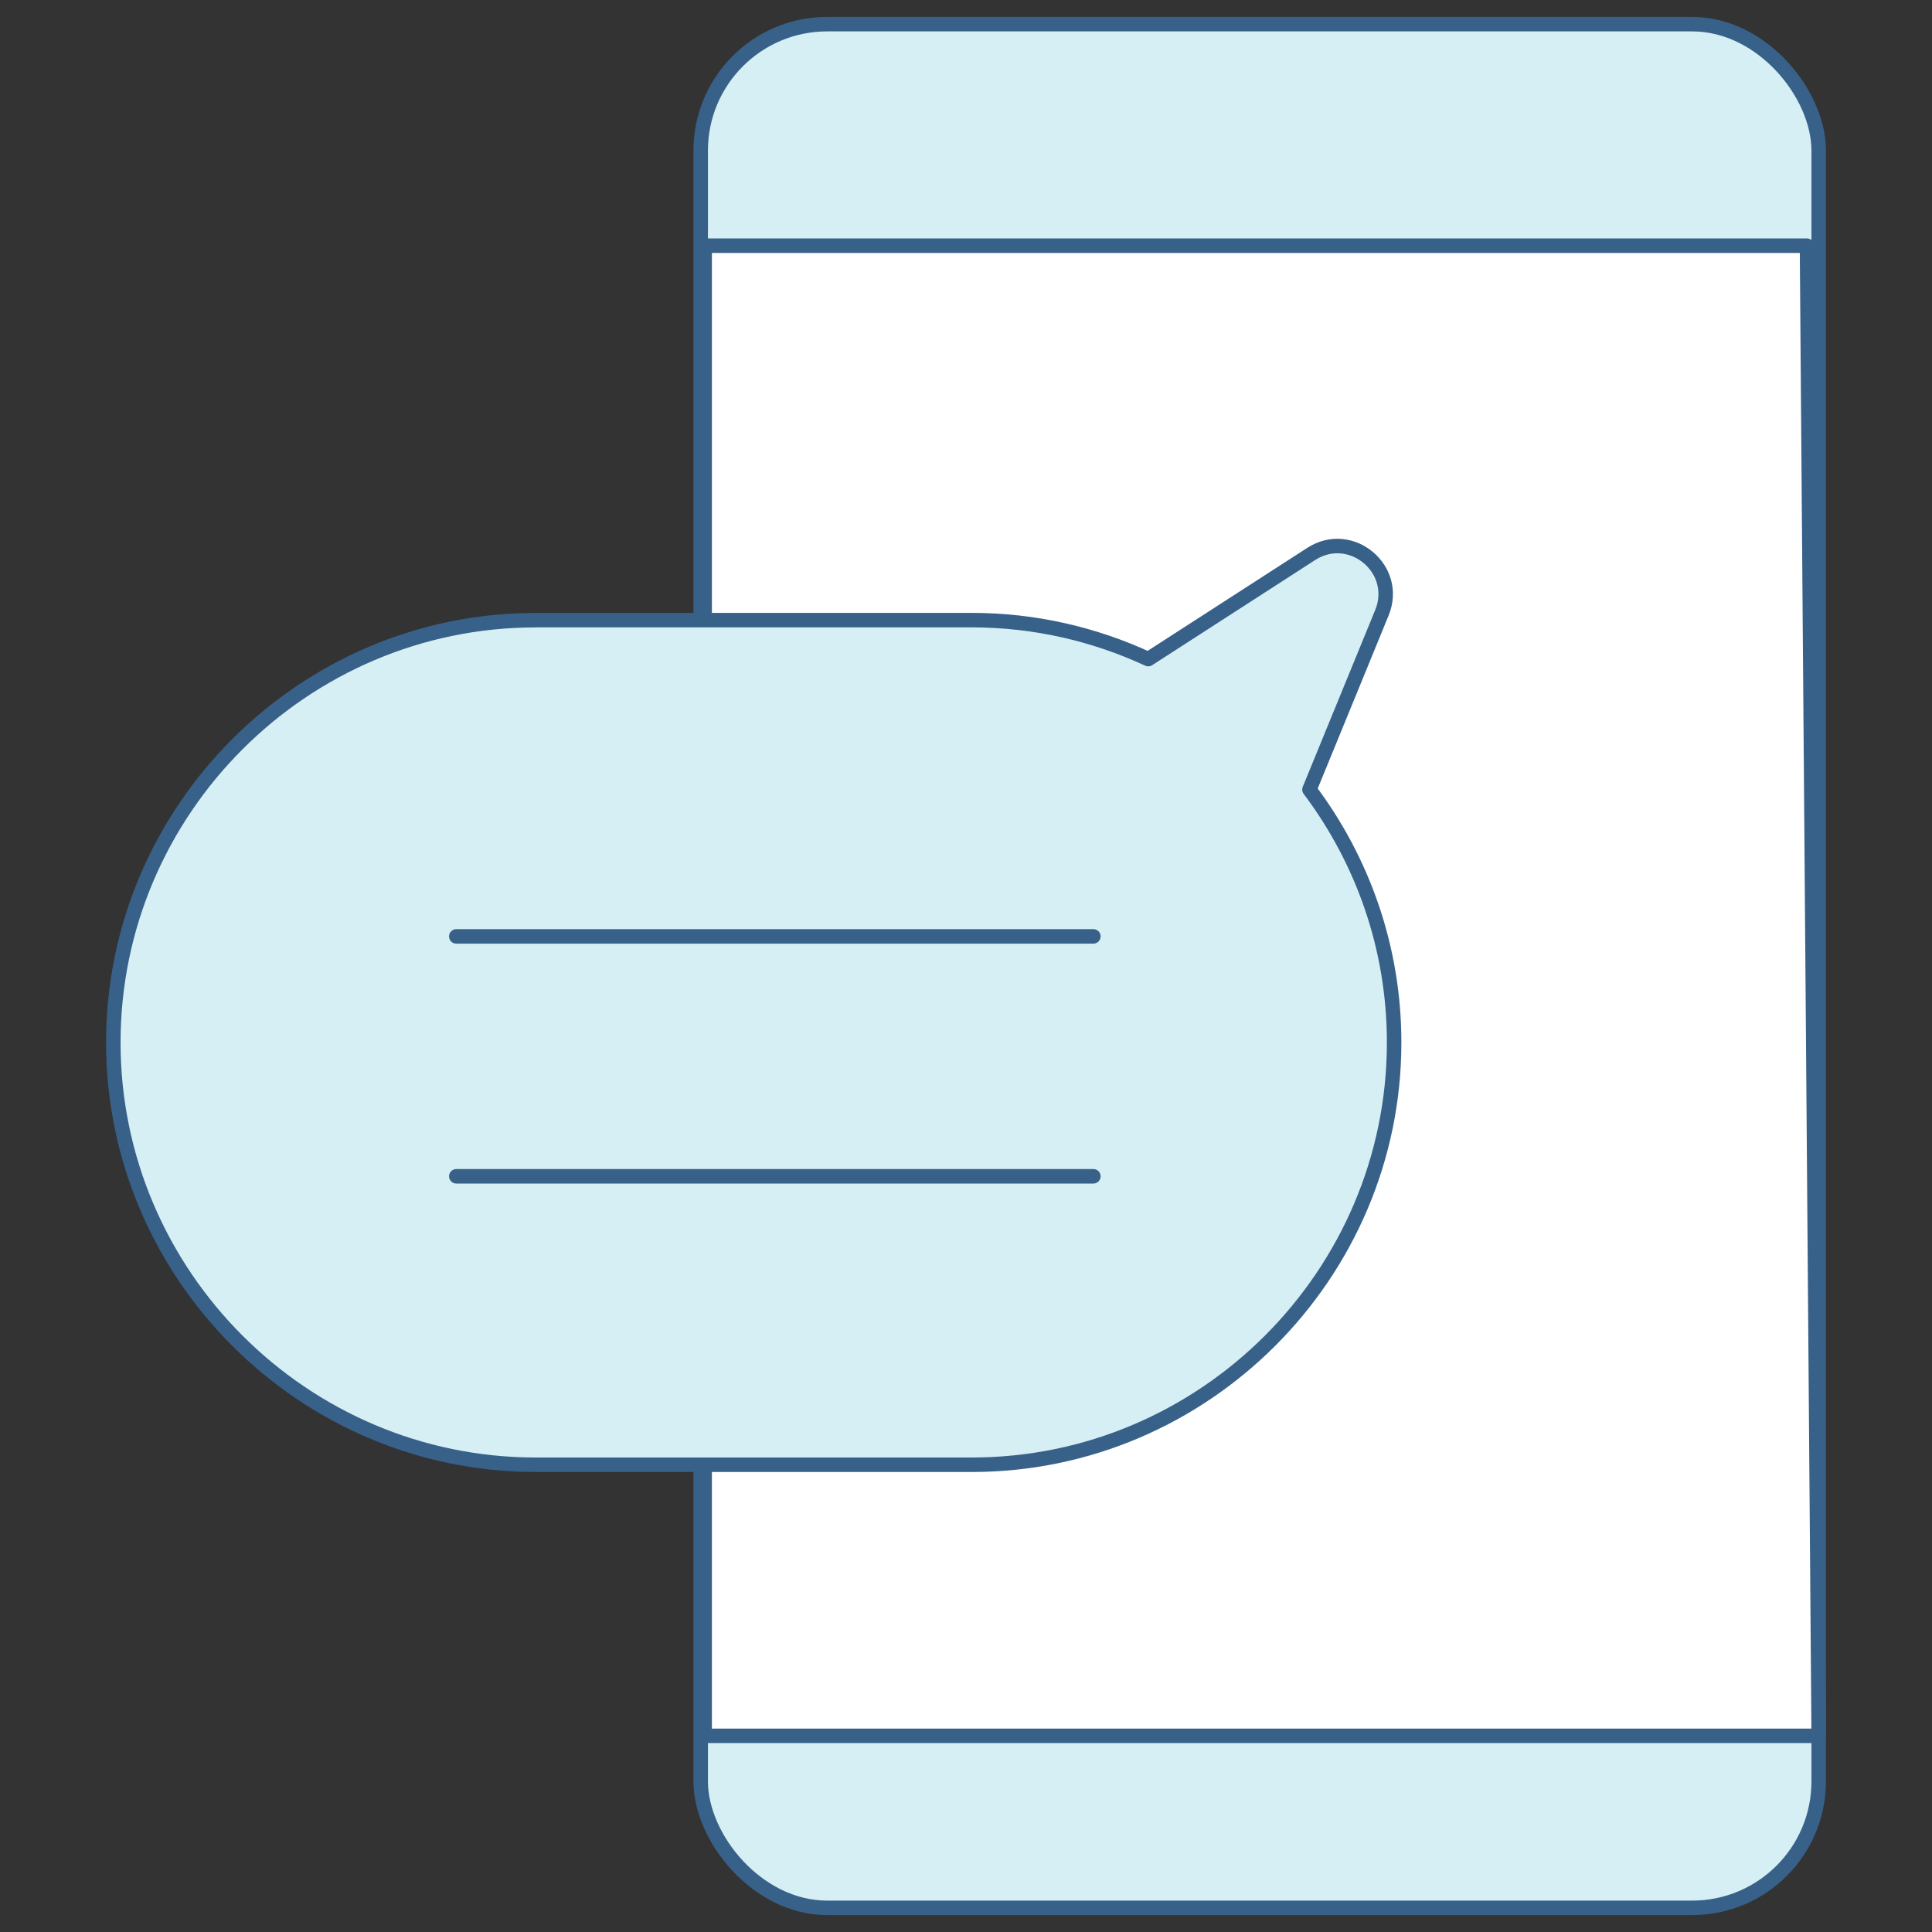
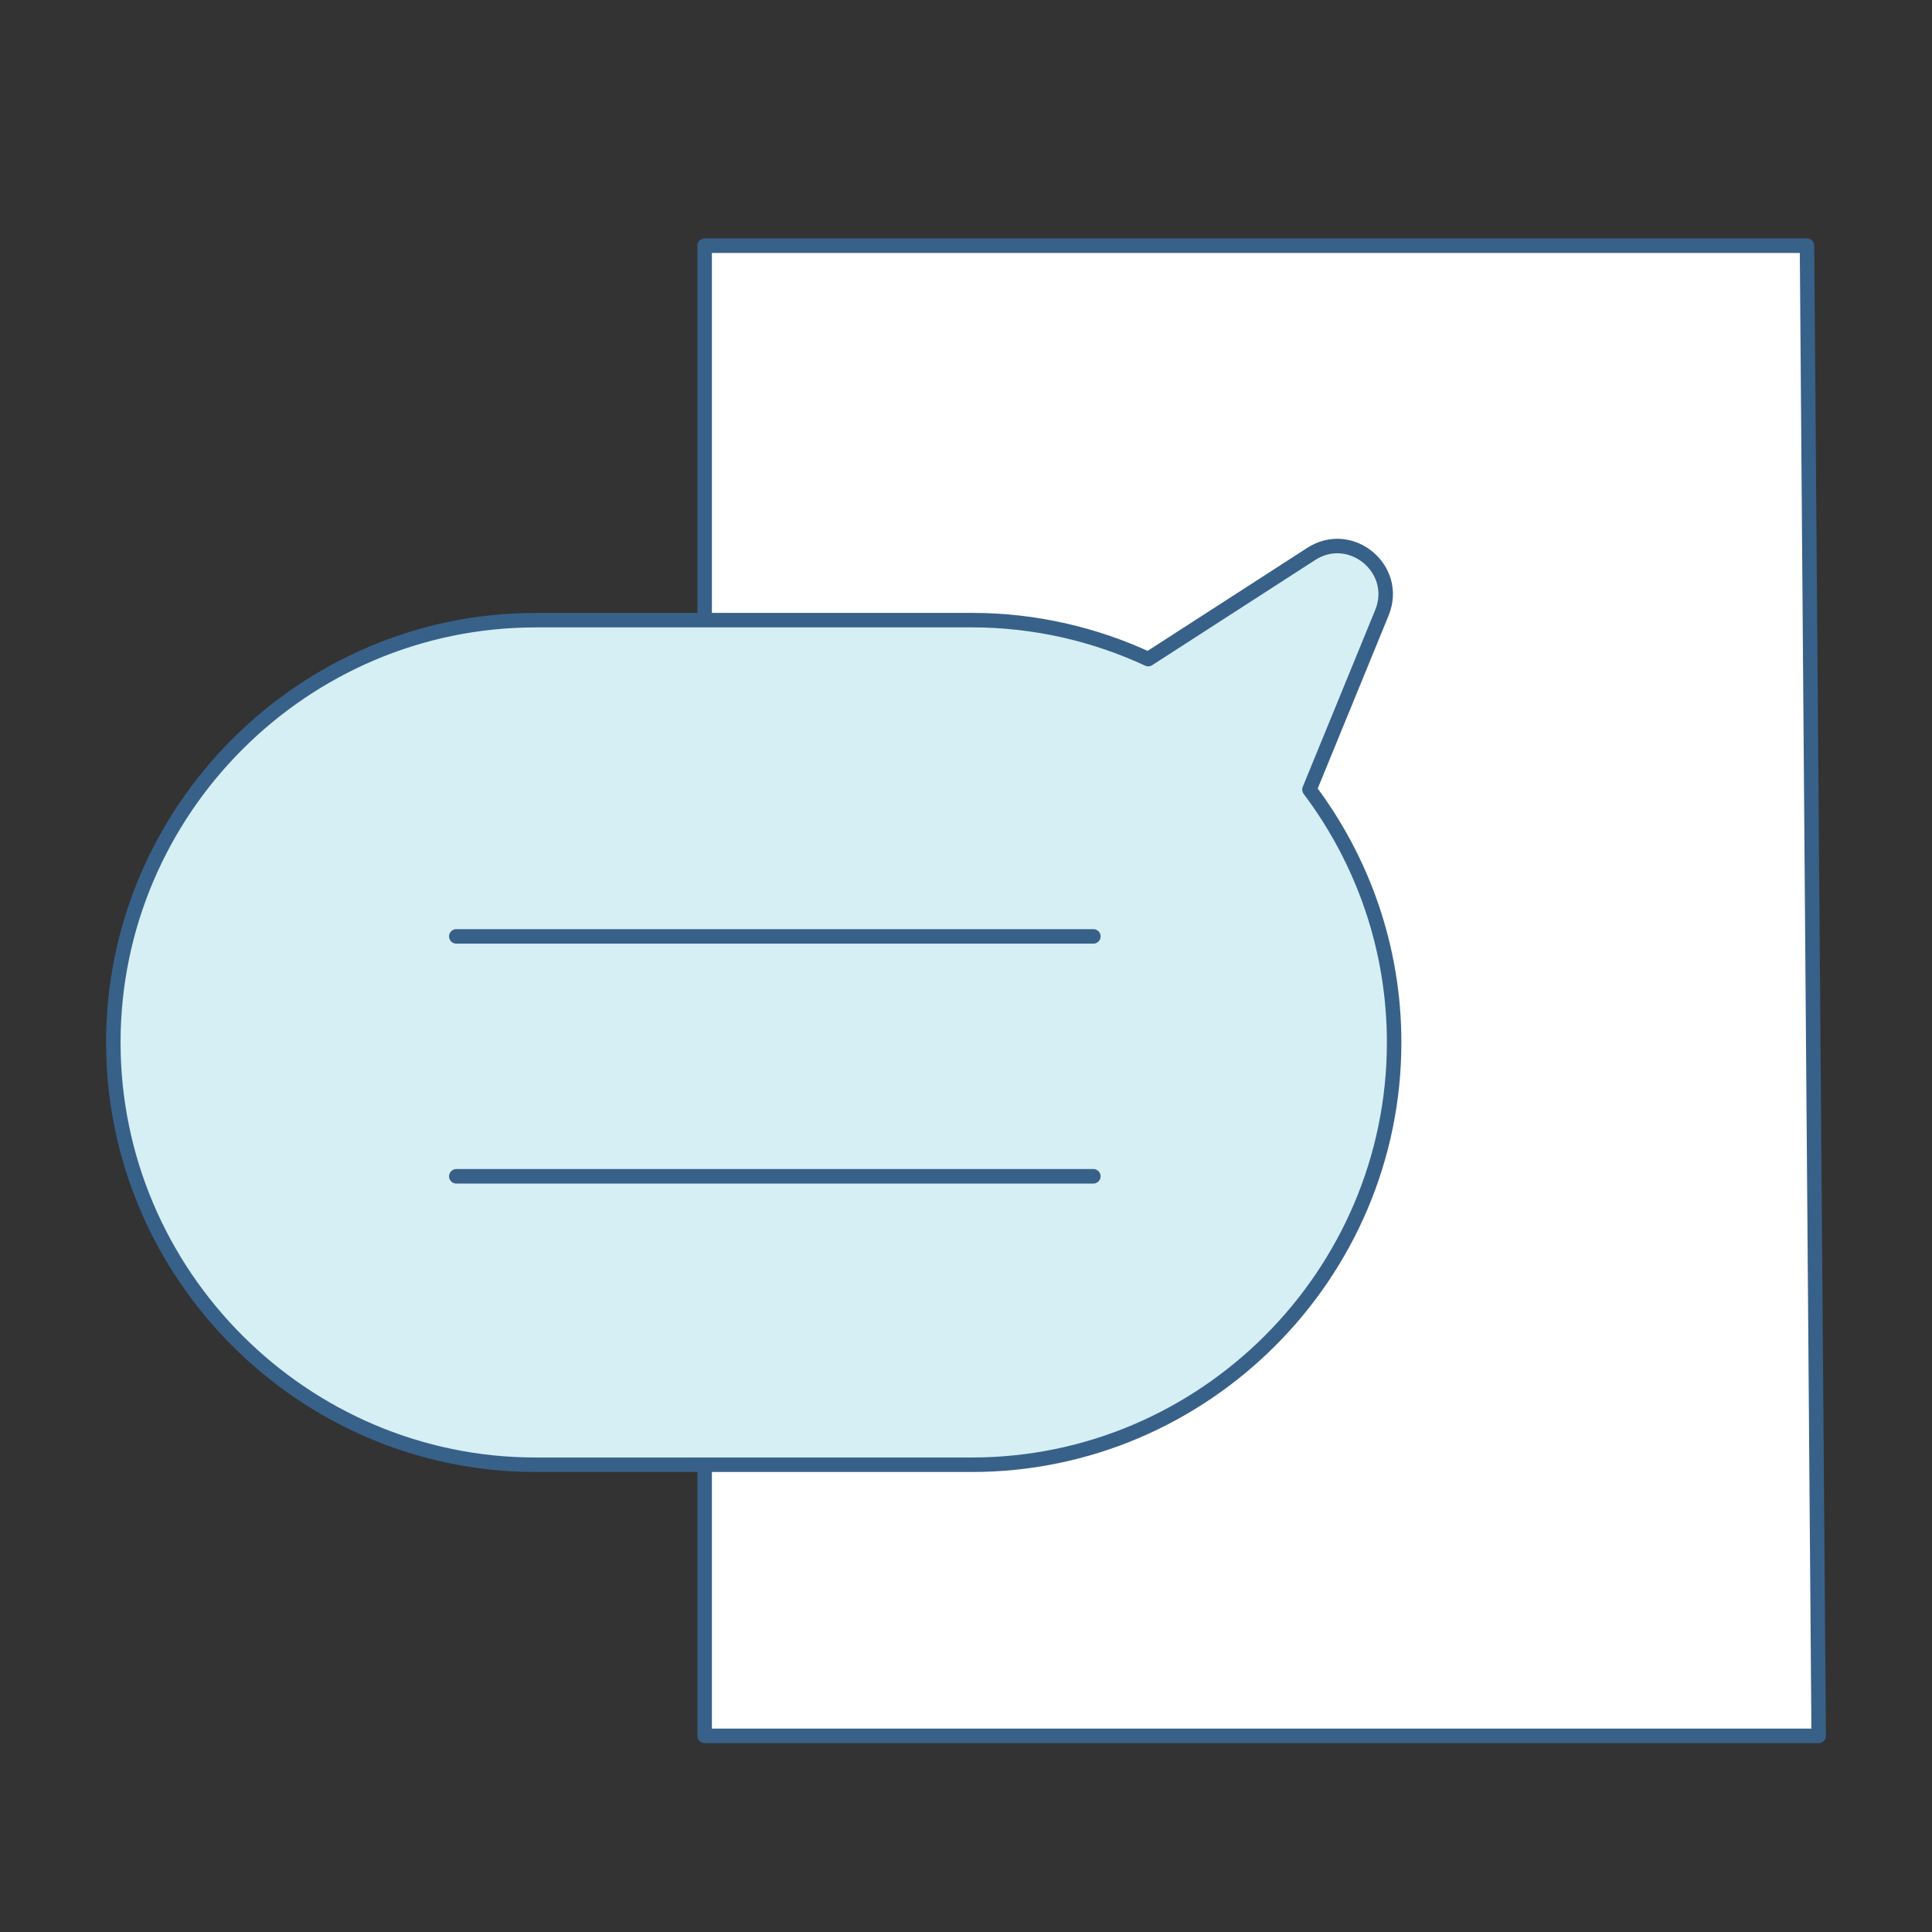
<svg xmlns="http://www.w3.org/2000/svg" id="Layer_1" data-name="Layer 1" viewBox="0 0 400 400">
  <rect x="0" y="0" width="400" height="400" fill="#333333" stroke="none" />
  <defs>
    <style>
      .cls-1 {
        fill: #fff;
      }

      .cls-1, .cls-2, .cls-3 {
        stroke: #376189;
        stroke-linecap: round;
        stroke-linejoin: round;
        stroke-width: 3px;
      }

      .cls-2 {
        fill: none;
      }

      .cls-3 {
        fill: #d6eff5;
      }
    </style>
  </defs>
-   <rect class="cls-3" x="145.07" y="5" width="231.47" height="390" rx="26.18" ry="26.18" />
  <polygon class="cls-1" points="376.54 359.39 145.89 359.39 145.89 50.87 374.12 50.87 376.54 359.39" />
  <path class="cls-3" d="M110.89,128.39h90.31c13.02,0,25.4,2.91,36.53,8.07l21.08-13.6,12.66-8.17c8.2-5.29,18.34,3.13,14.64,12.17l-5.71,13.94-9.29,22.67c11,14.62,17.53,32.76,17.53,52.36h0c0,48.09-39.34,87.43-87.43,87.43H110.89c-48.09,0-87.43-39.34-87.43-87.43h0c0-48.09,39.34-87.43,87.43-87.43Z" />
  <line class="cls-2" x1="94.47" y1="193.87" x2="226.37" y2="193.87" />
  <line class="cls-2" x1="94.47" y1="243.54" x2="226.37" y2="243.54" />
</svg>